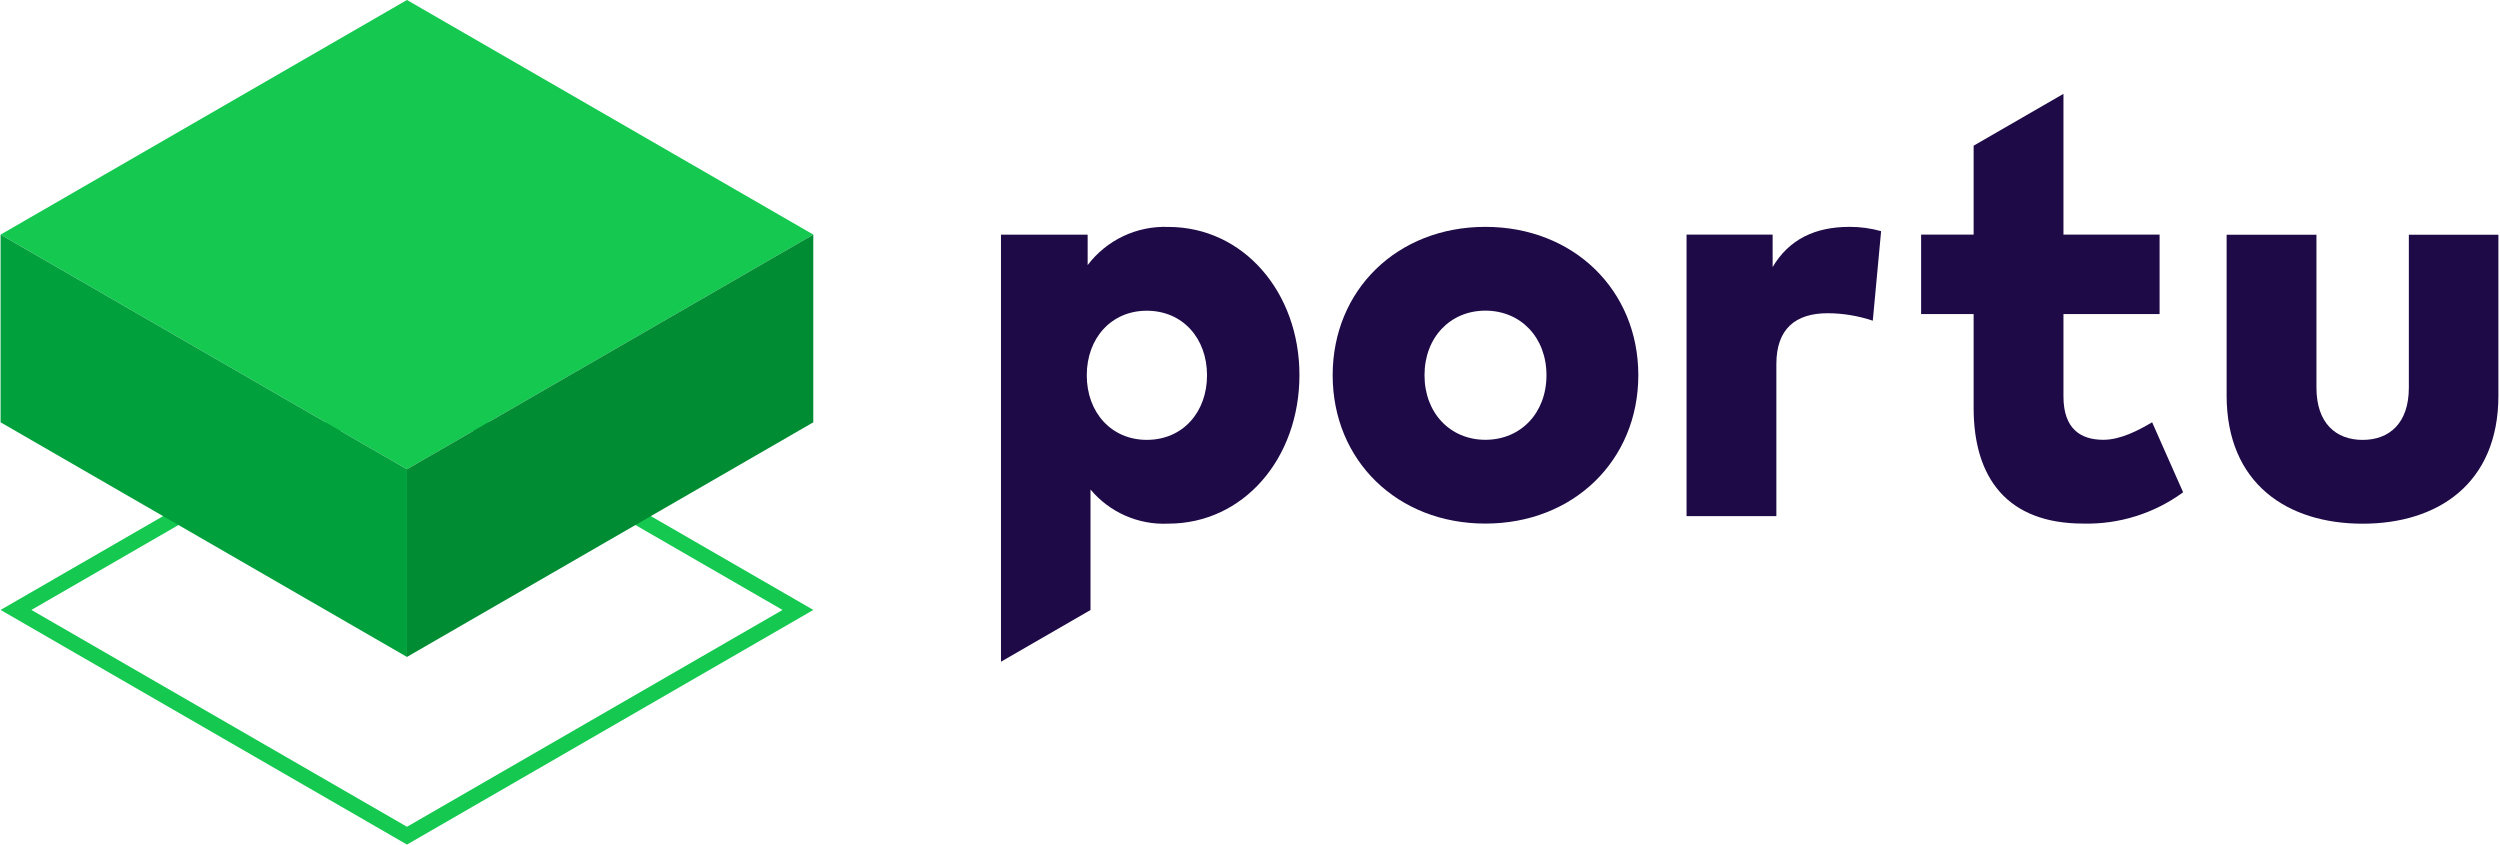
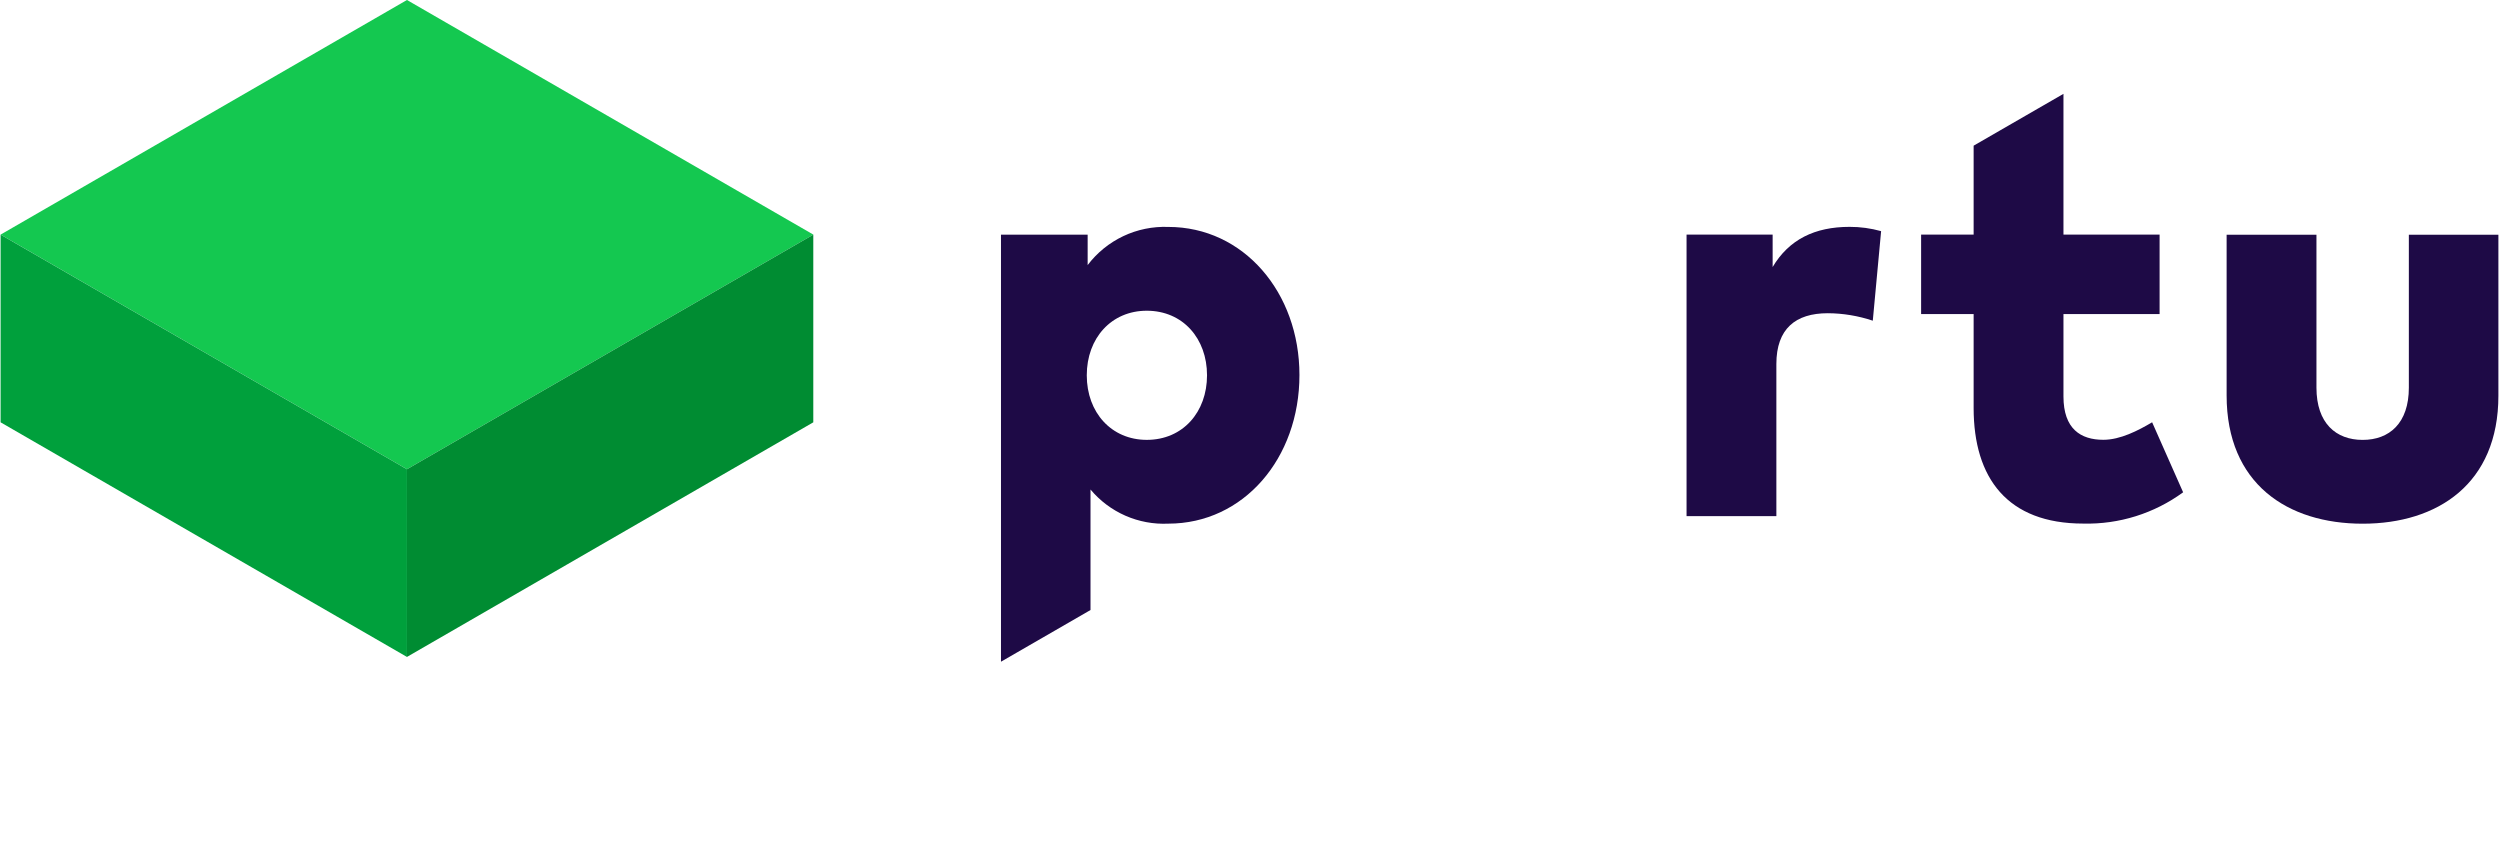
<svg xmlns="http://www.w3.org/2000/svg" width="148" height="50" viewBox="0 0 148 50" fill="none">
  <g clip-path="url(#clip0_25516_56231)">
-     <path d="M24.093 23.272L46.326 36.109L24.093 48.945L1.859 36.108L24.093 23.272ZM24.093 22.219L0.035 36.108L24.093 49.998L48.15 36.108L24.093 22.219Z" fill="#14C850" />
    <path d="M48.15 13.889L24.092 27.779L0.035 13.889L24.092 0L48.15 13.889Z" fill="#14C850" />
    <path d="M24.092 27.78V38.891L0.035 25.001V13.891L24.092 27.78Z" fill="#00A03C" />
    <path d="M24.09 27.78V38.891L48.147 25.001V13.891L24.09 27.78Z" fill="#008C32" />
    <path d="M76.927 22.2C76.927 27.144 73.614 31 69.162 31C68.291 31.041 67.422 30.88 66.623 30.529C65.825 30.179 65.118 29.648 64.558 28.979V36.113L59.258 39.173V13.893H64.389V15.693C64.944 14.961 65.668 14.373 66.499 13.979C67.33 13.586 68.244 13.399 69.162 13.434C73.614 13.434 76.927 17.307 76.927 22.2ZM64.337 22.217C64.337 24.426 65.799 26.04 67.888 26.04C70.029 26.04 71.456 24.392 71.456 22.217C71.456 20.042 70.029 18.395 67.888 18.395C65.799 18.395 64.337 20.008 64.337 22.217Z" fill="#1E0A46" />
-     <path d="M96.988 22.213C96.988 27.259 93.148 30.996 87.933 30.996C82.717 30.996 78.894 27.259 78.894 22.213C78.894 17.167 82.717 13.43 87.933 13.43C93.148 13.43 96.988 17.167 96.988 22.213ZM84.331 22.213C84.331 24.456 85.86 26.036 87.933 26.036C90.022 26.036 91.551 24.456 91.551 22.213C91.551 19.97 90.022 18.39 87.933 18.39C85.86 18.39 84.331 19.97 84.331 22.213Z" fill="#1E0A46" />
    <path d="M111.362 13.684L110.869 18.985C110.01 18.697 109.109 18.547 108.202 18.543C106.299 18.543 105.161 19.461 105.161 21.55V30.555H99.844V13.888H104.94V15.808C105.908 14.177 107.438 13.43 109.493 13.43C110.125 13.428 110.754 13.514 111.362 13.684Z" fill="#1E0A46" />
    <path d="M122.157 18.594V23.47C122.157 25.39 123.176 26.036 124.518 26.036C125.521 26.036 126.574 25.492 127.406 24.999L129.241 29.144C127.529 30.397 125.45 31.048 123.329 30.996C118.844 30.996 116.839 28.312 116.839 24.15V18.594H113.73V13.888H116.839V8.624L122.157 5.555V13.888H127.848V18.594H122.157Z" fill="#1E0A46" />
    <path d="M139.869 31.003C135.418 31.003 131.816 28.641 131.816 23.408V13.895H137.134V22.95C137.134 25.056 138.289 26.042 139.869 26.042C141.449 26.042 142.604 25.056 142.604 22.95V13.895H147.905V23.425C147.905 28.641 144.303 31.003 139.869 31.003Z" fill="#1E0A46" />
  </g>
  <defs>
    <clipPath id="clip0_25516_56231">
      <rect width="147.876" height="50" fill="white" transform="translate(0.035)" />
    </clipPath>
  </defs>
</svg>